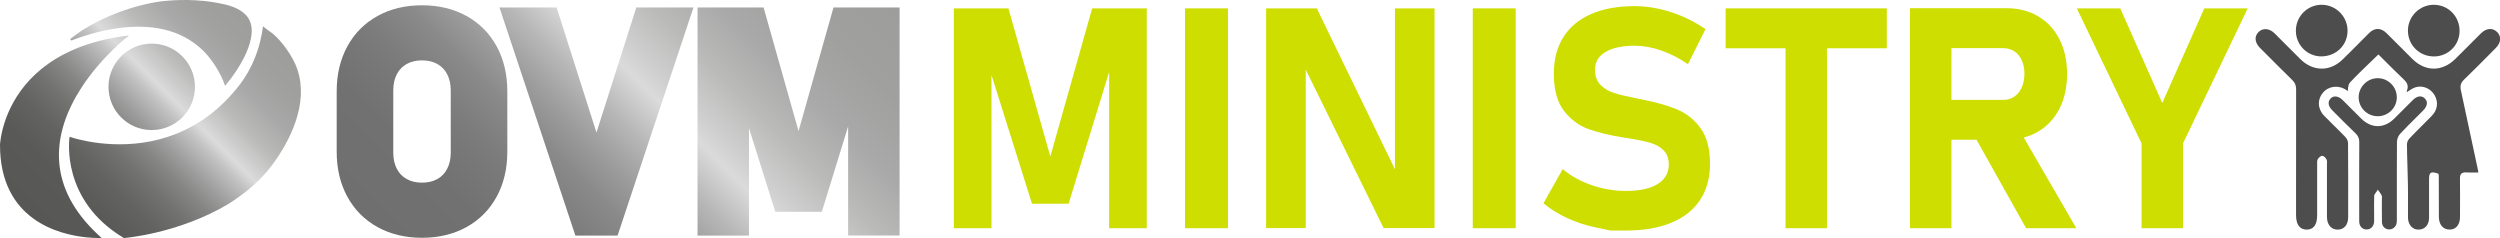
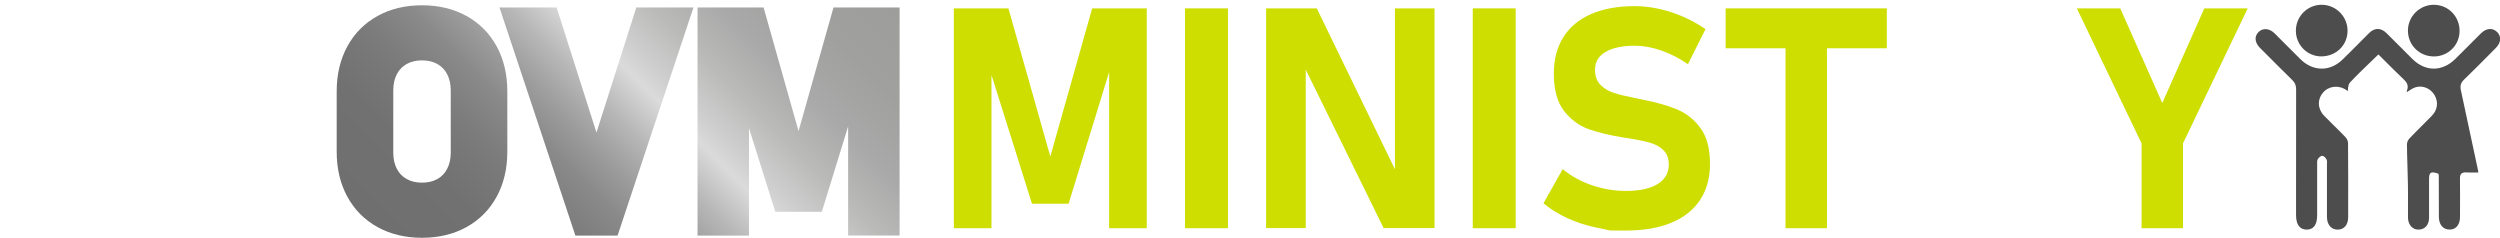
<svg xmlns="http://www.w3.org/2000/svg" id="Capa_2" data-name="Capa 2" viewBox="0 0 815.21 77.61">
  <defs>
    <style>      .cls-1 {        fill: #cdde00;      }      .cls-2 {        fill: #4d4d4d;      }      .cls-3 {        fill: url(#Degradado_sin_nombre_24);      }      .cls-4 {        fill: url(#Degradado_sin_nombre_64);      }    </style>
    <linearGradient id="Degradado_sin_nombre_24" data-name="Degradado sin nombre 24" x1="148.1" y1="100.43" x2="269.72" y2="-21.19" gradientUnits="userSpaceOnUse">
      <stop offset="0" stop-color="#706f6f" />
      <stop offset=".15" stop-color="#727171" />
      <stop offset=".25" stop-color="#7b7a7a" />
      <stop offset=".34" stop-color="#8a8989" />
      <stop offset=".41" stop-color="#9f9e9e" />
      <stop offset=".48" stop-color="#b9b9b9" />
      <stop offset=".55" stop-color="#dadada" />
      <stop offset=".55" stop-color="#dbdbdb" />
      <stop offset=".58" stop-color="#d1d1d1" />
      <stop offset=".67" stop-color="#babab9" />
      <stop offset=".76" stop-color="#a9a9a9" />
      <stop offset=".87" stop-color="#a0a09f" />
      <stop offset="1" stop-color="#9d9d9c" />
    </linearGradient>
    <linearGradient id="Degradado_sin_nombre_64" data-name="Degradado sin nombre 64" x1="14.28" y1="75.12" x2="83.75" y2="5.66" gradientUnits="userSpaceOnUse">
      <stop offset="0" stop-color="#575756" />
      <stop offset=".16" stop-color="#595958" />
      <stop offset=".26" stop-color="#626261" />
      <stop offset=".35" stop-color="#717170" />
      <stop offset=".43" stop-color="#868685" />
      <stop offset=".5" stop-color="#a1a1a1" />
      <stop offset=".57" stop-color="#c2c2c2" />
      <stop offset=".61" stop-color="#dbdbdb" />
      <stop offset=".64" stop-color="#d1d1d1" />
      <stop offset=".71" stop-color="#babab9" />
      <stop offset=".8" stop-color="#a9a9a9" />
      <stop offset=".89" stop-color="#a0a09f" />
      <stop offset="1" stop-color="#9d9d9c" />
    </linearGradient>
  </defs>
  <g id="Capa_1-2" data-name="Capa 1">
    <g>
      <g>
        <g>
          <polygon class="cls-1" points="342.49 51.04 328.83 2.73 311.03 2.73 311.03 74.41 323.31 74.41 323.31 24.46 336.52 66.43 348.45 66.43 361.67 23.51 361.67 74.41 373.94 74.41 373.94 2.73 356.14 2.73 342.49 51.04" />
          <rect class="cls-1" x="386.42" y="2.73" width="14" height="71.68" />
          <polygon class="cls-1" points="454.87 55.21 429.38 2.73 412.86 2.73 412.86 74.36 425.78 74.36 425.78 22.69 451.17 74.36 467.78 74.36 467.78 2.73 454.87 2.73 454.87 55.21" />
          <rect class="cls-1" x="480.24" y="2.73" width="14" height="71.68" />
          <path class="cls-1" d="M546.89,35.69c-3.04-1.27-6.83-2.34-11.36-3.23-.2-.03-.39-.07-.57-.12-.18-.05-.37-.09-.57-.12-.13-.03-.27-.06-.39-.07-.13-.02-.27-.04-.39-.08-3.16-.62-5.61-1.21-7.35-1.77-1.74-.56-3.21-1.44-4.39-2.64-1.18-1.2-1.77-2.83-1.77-4.91v-.05c0-2.47,1.13-4.38,3.4-5.74,2.27-1.36,5.47-2.05,9.61-2.05,2.76,0,5.64,.53,8.65,1.58,3.01,1.05,5.89,2.53,8.65,4.44l5.72-11.44c-2.3-1.58-4.73-2.93-7.3-4.04-2.56-1.12-5.18-1.97-7.86-2.56s-5.3-.89-7.86-.89c-5.59,0-10.35,.86-14.3,2.59-3.94,1.73-6.95,4.23-9.02,7.52-2.07,3.29-3.11,7.25-3.11,11.88v.05c0,5.23,1.1,9.26,3.3,12.1,2.2,2.84,4.88,4.83,8.04,5.97,3.16,1.13,7.13,2.08,11.93,2.83l1.09,.15c.1,.03,.19,.05,.27,.05s.17,.02,.27,.05c2.73,.43,4.96,.9,6.71,1.43,1.74,.53,3.16,1.35,4.24,2.47,1.09,1.12,1.63,2.63,1.63,4.54v.05c0,2.73-1.22,4.84-3.65,6.34-2.44,1.5-5.85,2.24-10.25,2.24-3.82,0-7.53-.62-11.14-1.85-3.62-1.23-6.8-2.98-9.56-5.25l-6.26,11.14c2.27,1.87,4.84,3.48,7.72,4.81,2.88,1.33,5.95,2.34,9.22,3.03s4.91,1.03,4.91,1.03h5.13c5.75,0,10.67-.85,14.77-2.56,4.09-1.71,7.21-4.19,9.34-7.44,2.14-3.25,3.21-7.17,3.21-11.73v-.1c0-4.86-1.02-8.7-3.06-11.51-2.04-2.81-4.58-4.85-7.62-6.11Z" />
          <polygon class="cls-1" points="562.7 15.74 582.23 15.74 582.23 74.41 595.74 74.41 595.74 15.74 615.26 15.74 615.26 2.73 562.7 2.73 562.7 15.74" />
-           <path class="cls-1" d="M664.6,42.91c3.01-1.77,5.33-4.28,6.98-7.52,1.64-3.24,2.46-6.99,2.46-11.27s-.82-8.03-2.46-11.27c-1.64-3.24-3.96-5.74-6.95-7.52-2.99-1.77-6.46-2.66-10.4-2.66h-31.41V74.41h13.51v-28.84h8.19l16.16,28.84h16.37l-17.14-29.56c1.67-.44,3.24-1.09,4.69-1.94Zm-28.27-27.21h16.81c1.41,0,2.65,.35,3.7,1.04s1.87,1.68,2.44,2.96c.58,1.28,.86,2.76,.86,4.44-.03,1.68-.34,3.16-.91,4.44-.58,1.28-1.39,2.27-2.44,2.96s-2.27,1.03-3.65,1.03h-16.81V15.69Z" />
          <polygon class="cls-1" points="718.79 2.73 705.08 33.59 691.38 2.73 677.22 2.73 698.33 46.75 698.33 74.41 711.84 74.41 711.84 46.75 732.94 2.73 718.79 2.73" />
        </g>
        <g>
          <path class="cls-2" d="M814.26,10.45c-.62-.64-1.39-.99-2.23-1,0,0-.02,0-.03,0-1.01,0-2.07,.5-2.98,1.4-1.43,1.42-2.86,2.85-4.28,4.28-1.35,1.35-2.7,2.71-4.06,4.05-4.28,4.25-9.79,4.27-14.06,.03-1.26-1.25-2.52-2.51-3.77-3.77-1.56-1.56-3.12-3.12-4.68-4.67-1.8-1.77-3.86-1.77-5.66,.02-1.13,1.12-2.25,2.25-3.37,3.38-1.73,1.74-3.52,3.55-5.32,5.29-4.09,3.96-9.6,3.88-13.69-.17-1.55-1.54-3.1-3.08-4.64-4.63-1.27-1.27-2.54-2.55-3.81-3.81-1.63-1.62-3.75-1.81-5.15-.46-.66,.64-1.02,1.41-1.02,2.23,0,1.01,.49,2.05,1.44,3l.73,.73c3.2,3.21,6.51,6.53,9.8,9.75,.88,.86,1.25,1.75,1.25,2.98-.03,10.76-.02,21.52-.02,32.28v8.9c0,1.69,.42,2.99,1.21,3.77,.57,.57,1.38,.84,2.27,.84,2.25-.02,3.39-1.59,3.4-4.66v-5.54c0-3.7,0-7.39,0-11.09,0-.1,0-.21,0-.31-.01-.42-.03-.9,.18-1.31,.25-.48,.87-1.14,1.47-1.14h.02c.6,.01,1.19,.73,1.41,1.23,.18,.39,.15,.84,.13,1.23,0,.13-.01,.26-.01,.38v6.31c0,3.6,0,7.21,0,10.81,0,1.33,.41,2.46,1.16,3.19,.62,.61,1.49,.91,2.37,.9,2.08-.03,3.38-1.58,3.38-4.05,.01-7.94,.03-16.15-.04-24.22,0-.59-.37-1.4-.86-1.91-1.23-1.29-2.53-2.57-3.79-3.81-1.06-1.04-2.13-2.09-3.16-3.16-2.15-2.21-2.27-5.33-.3-7.58,1.93-2.21,5.25-2.49,7.72-.66l.31,.23c.01-.15,.03-.3,.04-.45,.07-.88,.14-1.79,.67-2.36,2.1-2.25,4.35-4.42,6.54-6.52,.81-.78,1.62-1.56,2.42-2.34l.3-.29,.3,.29c.75,.74,1.51,1.49,2.26,2.25,1.86,1.85,3.79,3.77,5.73,5.61,.91,.86,1.67,1.89,1.06,3.54-.07,.18-.09,.4-.1,.62,.14-.09,.29-.19,.43-.28,.79-.53,1.55-1.03,2.4-1.31,2.27-.75,4.88,.29,6.2,2.47,1.35,2.24,1.05,4.83-.8,6.76-1.11,1.16-2.25,2.29-3.39,3.42-1.32,1.31-2.68,2.67-3.98,4.04-.46,.48-.8,1.31-.79,1.93,.02,2.41,.1,4.87,.17,7.24,.06,1.92,.12,3.84,.15,5.77,.04,2.26,.03,4.52,.02,6.78,0,1.35,0,2.7,0,4.04,0,1.24,.41,2.32,1.14,3.04,.62,.61,1.45,.94,2.36,.9,2.04-.04,3.36-1.56,3.37-3.89,0-2.61,0-5.22,0-7.83v-4.61c0-.98,.04-1.76,.54-2.13,.19-.14,.42-.2,.69-.2,.43,0,.95,.15,1.56,.35l.22,.07,.06,.22c.06,.16,.1,.28,.1,.43l.03,13.4c0,2.55,1.33,4.15,3.46,4.18,.91,0,1.71-.28,2.29-.86,.74-.73,1.14-1.86,1.14-3.28v-.86c.02-3.85,.03-7.82-.01-11.73,0-.49,.04-1.11,.46-1.51,.42-.4,1.05-.42,1.47-.4,1.02,.05,2.04,.04,3.12,.03,.31,0,.63,0,.94,0v-.05c-.05-.28-.08-.5-.12-.73l-1.18-5.54c-1.45-6.83-2.9-13.66-4.39-20.48-.32-1.47-.02-2.48,1.03-3.5,2.91-2.8,5.8-5.72,8.6-8.54l1.8-1.82c1.66-1.67,1.82-3.68,.41-5.14Z" />
-           <path class="cls-2" d="M791.38,33.65c0-.58-.24-1.1-.69-1.55-1.08-1.06-2.51-.85-3.93,.55-.86,.86-1.72,1.72-2.58,2.58-1.15,1.16-2.31,2.32-3.48,3.47-3.3,3.25-7.43,3.24-10.75-.03-1.14-1.12-2.27-2.25-3.39-3.38-.89-.89-1.78-1.78-2.67-2.67-.77-.76-1.62-1.17-2.41-1.17-.58,0-1.09,.24-1.52,.68-1,1.05-.81,2.47,.53,3.81l1.04,1.05c2.12,2.13,4.32,4.33,6.52,6.44,.91,.87,1.29,1.76,1.27,2.98-.04,3.04-.04,6.13-.03,9.12v3.46s0,4,0,4c0,3.08,0,6.16,.01,9.23,0,.79,.28,1.49,.76,1.96,.43,.43,1,.65,1.64,.65h.03c1.35-.01,2.33-1.03,2.43-2.52,.02-.27,.01-.53,0-.8v-2.19c-.02-1.77-.03-3.59,.02-5.39,.01-.45,.31-.82,.56-1.16,.1-.13,.2-.25,.27-.38l.35-.56,.37,.55c.08,.13,.18,.25,.27,.37,.24,.32,.48,.65,.63,1.04,.13,.35,.1,.72,.07,1.05,0,.13-.02,.25-.02,.37,0,.73,0,1.47,0,2.2,0,1.66-.01,3.37,.03,5.06,.03,1.28,.97,2.27,2.23,2.35,1.25,.1,2.4-.87,2.58-2.17,.06-.41,.05-.84,.05-1.29v-6.1c0-6.24-.01-12.69,.04-19.03,0-.89,.45-1.98,1.08-2.65,1.71-1.82,3.52-3.62,5.26-5.35,.75-.74,1.5-1.49,2.24-2.24,.77-.78,1.18-1.6,1.18-2.37Z" />
          <path class="cls-2" d="M756.97,18.39c2.34-.02,4.51-.89,6.1-2.46,1.58-1.57,2.45-3.69,2.43-5.97-.03-4.63-3.82-8.4-8.44-8.4h0c-2.27,0-4.38,.88-5.97,2.48-1.6,1.62-2.46,3.78-2.44,6.08,.05,4.59,3.76,8.3,8.33,8.27Z" />
          <path class="cls-2" d="M793.57,18.41h.04c4.68,0,8.37-3.62,8.42-8.27,.02-2.31-.84-4.47-2.42-6.08-1.57-1.6-3.67-2.48-5.93-2.5h-.05c-4.6,0-8.38,3.72-8.44,8.31-.03,2.29,.82,4.43,2.4,6.03,1.57,1.6,3.7,2.49,5.99,2.5Z" />
-           <path class="cls-2" d="M775.36,37.9c1.69-.01,3.27-.68,4.44-1.87,1.16-1.18,1.78-2.73,1.76-4.38-.04-3.37-2.81-6.13-6.17-6.15h-.04c-1.64,0-3.19,.64-4.37,1.81-1.19,1.18-1.85,2.74-1.86,4.39,0,1.65,.64,3.2,1.81,4.38,1.18,1.17,2.74,1.82,4.39,1.82h.04Z" />
        </g>
      </g>
      <path class="cls-3" d="M152.1,5.2c-4.19-2.31-9.06-3.48-14.49-3.48s-10.3,1.17-14.49,3.48c-4.24,2.34-7.56,5.69-9.88,9.96-2.29,4.22-3.45,9.13-3.45,14.62v19.7c0,5.49,1.16,10.41,3.45,14.62,2.32,4.27,5.64,7.62,9.88,9.96,4.19,2.31,9.06,3.48,14.49,3.48s10.3-1.17,14.49-3.48c4.24-2.34,7.56-5.69,9.88-9.96,2.29-4.22,3.45-9.13,3.45-14.62V29.77c0-5.49-1.16-10.41-3.45-14.62-2.32-4.27-5.64-7.62-9.88-9.96Zm-5.12,44.61c0,2.01-.4,3.79-1.18,5.27-.76,1.44-1.79,2.51-3.17,3.29-1.43,.8-3.07,1.19-5.02,1.19s-3.59-.39-5.02-1.19c-1.38-.78-2.42-1.85-3.17-3.29-.78-1.48-1.18-3.26-1.18-5.27V29.44c0-2.01,.4-3.79,1.18-5.27,.76-1.44,1.79-2.51,3.17-3.29,1.43-.8,3.07-1.19,5.02-1.19s3.59,.39,5.02,1.19c1.38,.78,2.42,1.85,3.17,3.29,.78,1.49,1.18,3.26,1.18,5.27v20.37ZM271.79,2.43l-11.4,40.33L248.99,2.43h-21.54V76.82h16.78V41.79l8.59,27.28h15.16l8.58-27.86v35.6h16.78V2.43h-21.54Zm-77.29,40.78L181.51,2.43h-18.64l24.76,74.39h13.75L226.13,2.43h-18.64l-12.99,40.78Z" />
-       <path class="cls-4" d="M23.29,13.18s.06-.01,.09-.02c0,0,0,0,0,.01,.02,0,.03-.01,.05-.02,0,0,.02,0,.02,0,3.3-1.27,8.33-2.93,14.01-3.81,8.89-1.39,19.38-.89,27.37,5.89,.97,.82,1.9,1.73,2.78,2.74,.02,.02,.05,.06,.07,.09,.11,.13,.22,.27,.33,.4,1.08,1.33,3.86,5,5.38,9.52,0,0,3.67-4.14,6.22-9.28,.1-.19,.19-.39,.29-.6,1.56-3.29,3.07-7.81,1.57-11.24-1.37-3.14-4.84-4.62-7.96-5.37C67.29-.01,60.35-.31,54.02,.29c-2.26,.21-4.51,.61-6.72,1.12-.8,.18-1.59,.38-2.37,.59-.26,.07-.52,.14-.78,.22-.22,.06-.43,.12-.65,.19-.41,.12-.83,.25-1.24,.38-.1,.03-.2,.06-.29,.09-.41,.13-.8,.26-1.2,.4-.16,.05-.31,.11-.46,.16-.34,.12-.67,.24-1,.36-.27,.1-.54,.2-.82,.31-.23,.09-.45,.17-.68,.26-.46,.18-.93,.37-1.4,.56-.05,.02-.11,.05-.17,.07-.32,.13-.65,.28-.97,.42-2.6,1.13-5.12,2.42-7.54,3.88-1.55,.93-3.04,2.09-4.55,3.19-.13,.05-.22,.18-.22,.33,0,.2,.16,.36,.36,.36Zm32.87,2.73c-1.99-1.07-4.27-1.68-6.68-1.68-5.82,0-10.81,3.52-12.96,8.55-.1,.24-.2,.48-.29,.72-.55,1.5-.85,3.12-.85,4.82,0,7.78,6.31,14.09,14.1,14.09s14.09-6.31,14.09-14.09c0-3.78-1.49-7.21-3.91-9.74-.22-.23-.45-.46-.69-.68-.85-.77-1.79-1.44-2.8-1.99Zm40.83,6.78c-.39-1.15-.88-2.28-1.5-3.39-1.22-2.21-2.66-4.34-4.36-6.21-.73-.81-1.53-1.55-2.36-2.26-.34-.29-3.04-2.08-3.01-2.34-.36,3.04-1.17,6.9-2.91,11.01-1.48,3.5-3.64,7.17-6.77,10.66-1.67,1.94-3.4,3.66-5.15,5.2-.5,.44-1,.86-1.5,1.26-.25,.2-.51,.41-.76,.6-14.64,11.33-31.07,10.5-39.78,8.92-.25-.05-.5-.09-.74-.14-3.41-.67-5.46-1.4-5.46-1.4,0,0-.67,4.15,.5,9.84,1.28,6.21,4.74,14.26,13.64,20.81,1.11,.81,2.29,1.61,3.57,2.37,0,0,17.54-1.32,33.95-11.03,5.58-3.5,10.69-7.74,14.5-12.92,3.03-4.11,5.83-8.95,7.55-14.04,1.88-5.56,2.45-11.42,.58-16.94ZM19.35,53.39c-.87-9.2,2.66-17.78,7.17-24.75,6.69-10.31,15.55-17.08,15.55-17.08-2.77,.33-5.35,.78-7.76,1.32C13.52,17.58,5.32,29.73,2.09,38.25,.13,43.42,0,47.26,0,47.26c0,24.36,19.05,29.22,28.26,30.14,2.94,.3,4.88,.19,4.88,.19-.37-.32-.72-.65-1.07-.97-8.39-7.8-12.02-15.72-12.72-23.23Z" />
    </g>
  </g>
</svg>